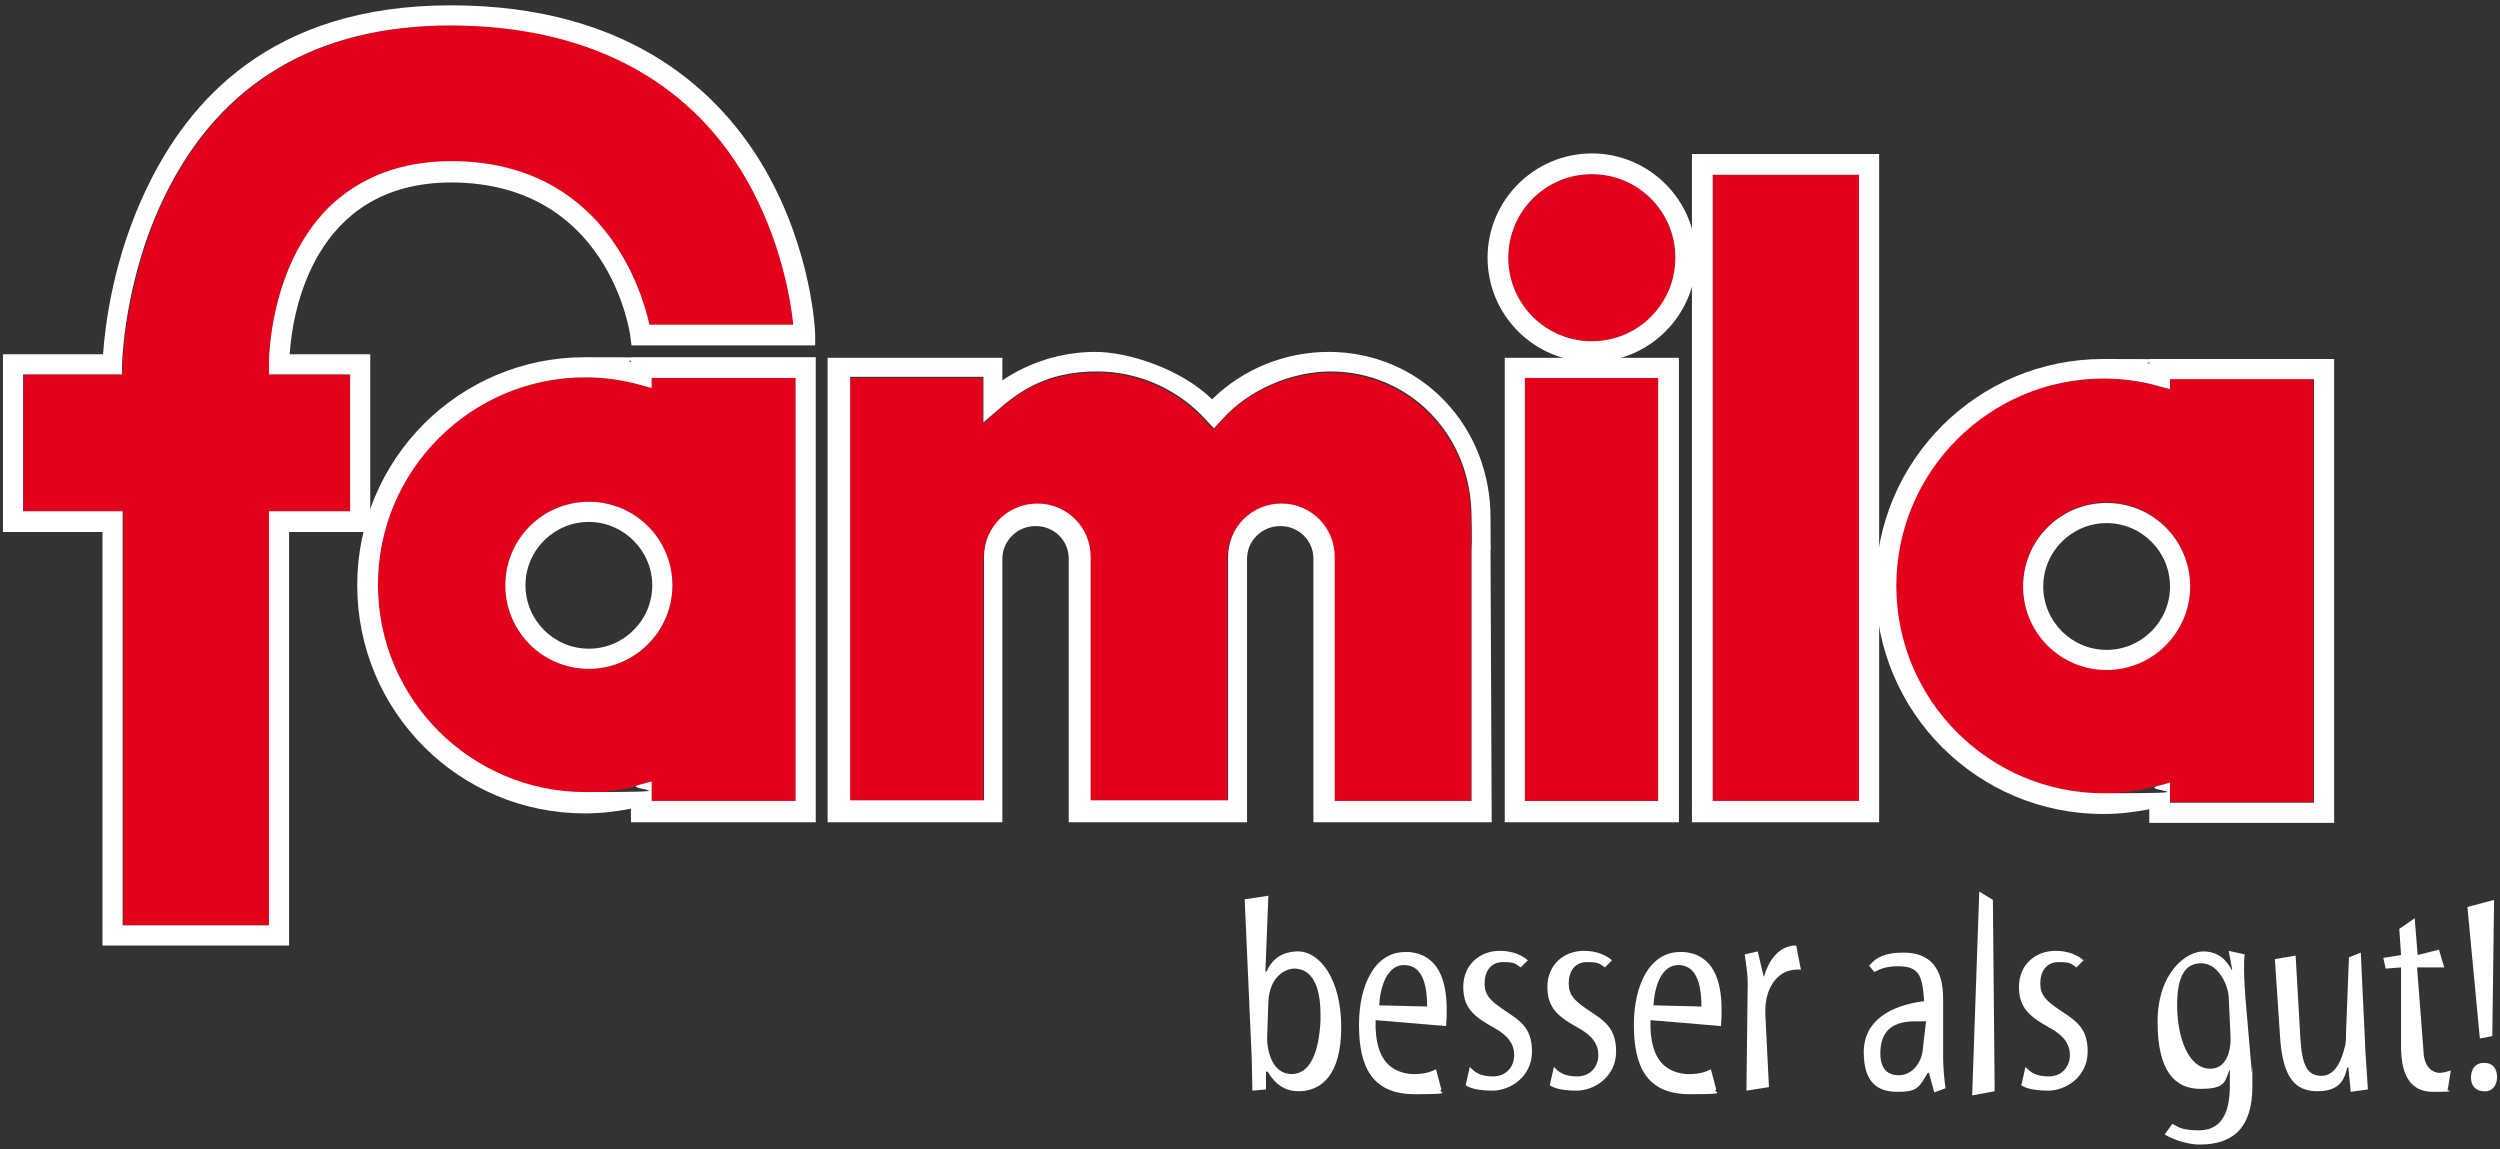
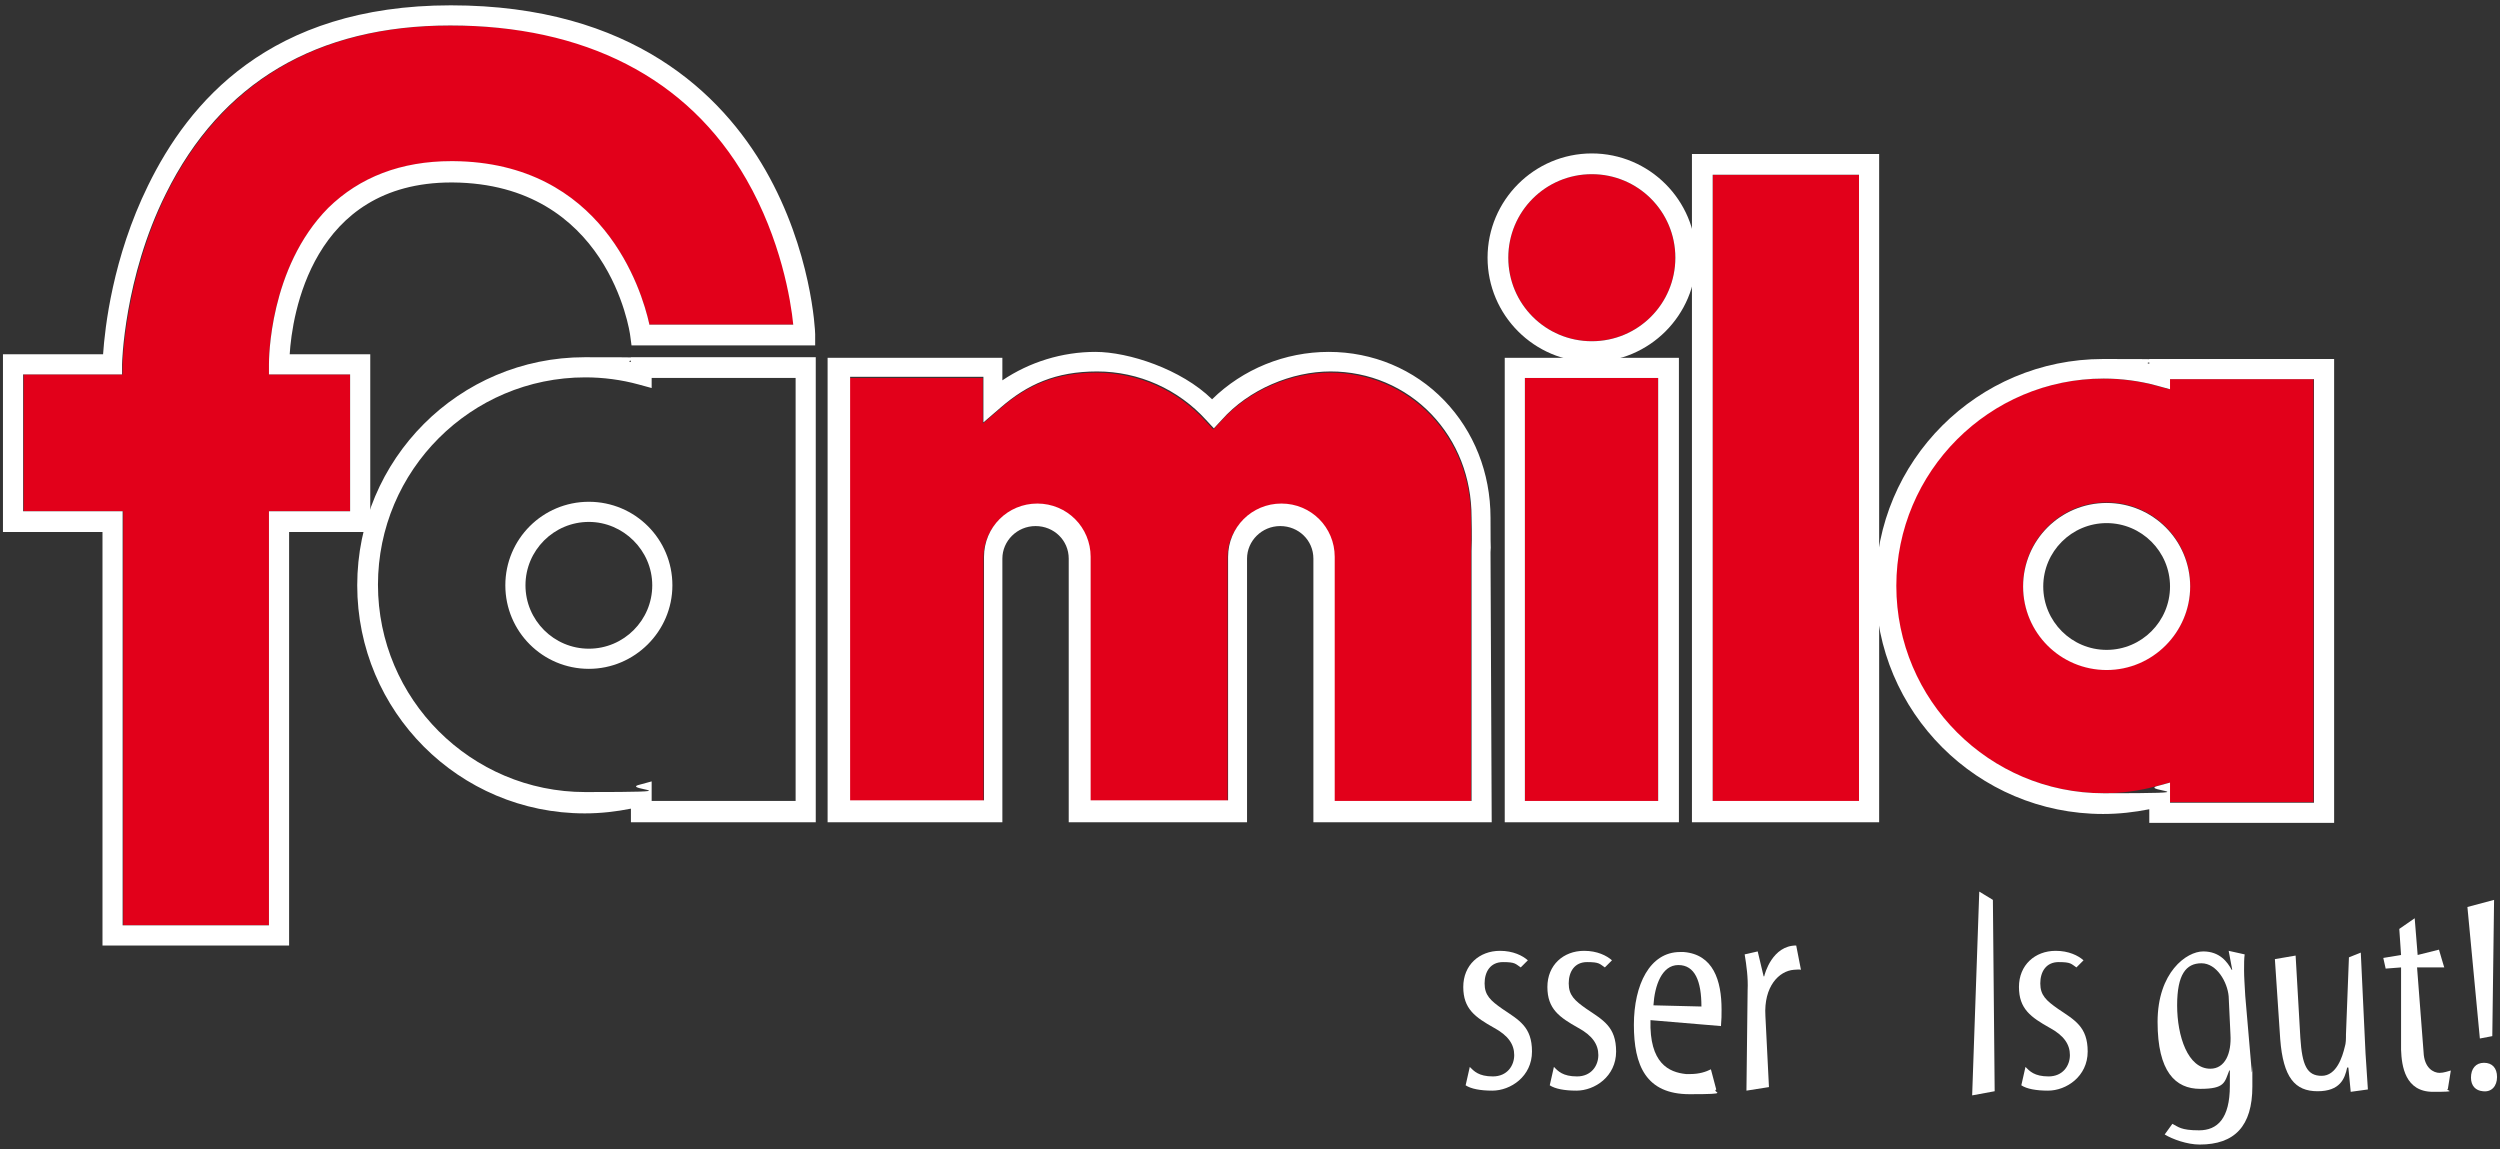
<svg xmlns="http://www.w3.org/2000/svg" id="Ebene_1" viewBox="0 0 422 194">
  <rect x="0" y="0" width="422" height="194" fill="#333333" stroke="none" />
  <defs>
    <style>      .st0 {        isolation: isolate;      }      .st1 {        fill: #fff;      }      .st2 {        fill: #e2001a;      }    </style>
  </defs>
  <g>
    <g>
-       <path class="st1" d="M214.1,169.1c.2-4.2,2.8-5.6,4.4-5.6,2.5,0,4.4,2.2,4.4,7.7v1.2c-.3,5.2-1.7,8.9-4.9,8.9s-4.2-3.9-4.1-6.4l.2-5.8ZM213.7,183.9v-3h.3c1.2,2.1,2.9,3.3,5.2,3.3,3.8,0,7.2-2.7,7.2-10.8s-3.6-12.8-7.3-12.8h-.3c-2,.1-3.9.9-5,3.4h-.2c0,.1.5-12.8.5-12.8l-4,.6,1.2,27c0,1.5.1,4.1.1,5.3l2.3-.2Z" />
-       <path class="st1" d="M232.8,169.7c.2-3.3,1.4-6.8,4.2-6.8s3.9,2.7,3.9,7l-8.1-.2ZM242.4,180.5c-.8.4-1.9.8-3.5.8h-.7c-2.9-.3-6.2-1.8-6-9.1l11.9,1c.1-1.2.1-1.8.1-2.8,0-4.9-1.4-9.3-6.4-9.7h-.6c-5.1,0-7.8,5.5-7.8,12.3s2,11.7,9.4,11.7,3.6-.3,4.5-.8l-.9-3.4Z" />
      <path class="st1" d="M247.4,183.2c.9.6,2.5.9,4.5.9,3.1,0,6.7-2.4,6.7-6.6s-2.2-5.3-5-7.2c-2-1.4-3-2.3-3-4.3s1-3.6,3.1-3.6,2.1.3,3,.9l1.2-1.2c-.9-.8-2.5-1.6-4.7-1.6-3.5,0-6.2,2.4-6.2,6.1s2,5.1,5.2,6.9c2.4,1.3,3.4,2.8,3.4,4.6s-1.2,3.6-3.6,3.6-3.2-.9-3.9-1.6l-.7,3.1Z" />
      <path class="st1" d="M261.6,183.2c.9.6,2.5.9,4.5.9,3.1,0,6.7-2.4,6.7-6.6s-2.2-5.3-5-7.2c-2-1.4-3-2.3-3-4.3s1-3.6,3.1-3.6,2.1.3,3,.9l1.2-1.2c-.9-.8-2.5-1.6-4.7-1.6-3.5,0-6.2,2.4-6.2,6.1s2,5.1,5.2,6.9c2.4,1.3,3.4,2.8,3.4,4.6s-1.2,3.6-3.6,3.6-3.2-.9-3.9-1.6l-.7,3.1Z" />
      <path class="st1" d="M279.1,169.7c.2-3.3,1.4-6.8,4.2-6.8s3.9,2.7,3.9,7l-8.1-.2ZM288.8,180.5c-.8.4-1.9.8-3.5.8h-.7c-2.9-.3-6.2-1.8-6-9.1l11.9,1c.1-1.2.1-1.8.1-2.8,0-4.9-1.4-9.3-6.4-9.7h-.6c-5.1,0-7.8,5.5-7.8,12.3s2,11.7,9.4,11.7,3.6-.3,4.5-.8l-.9-3.4Z" />
      <path class="st1" d="M298.6,183.5l-.6-12c-.3-5,2.3-7.6,4.8-7.8.2,0,1-.1,1.2,0l-.8-4.1c-4,0-5.3,4.7-5.4,5.2h-.1l-1-4.2-2.2.5c.3,1.8.6,4,.5,6l-.2,17,3.8-.6Z" />
-       <path class="st1" d="M324.6,176.8c0,.4-.1.9-.2,1.3-.6,2.1-2.1,3.4-3.9,3.4s-3.1-1-3.1-3.7c0-4,2.3-5.4,5.9-5.4s1.3,0,1.8.1l-.5,4.3ZM316.4,164.1c1.1-.7,2.5-1,4-1,3.7,0,4.1,1.8,4.4,5.9-5.7.7-10.2,3.3-10.2,8.6s2.5,6.7,5.7,6.7,3.6-.6,5.1-3.2h.2l.9,3.3,1.9-.7c-.2-1.5-.4-3.5-.4-5.2v-9.9c0-5.3-2.3-7.8-6.7-7.8s-5.3,1.8-5.8,2.2l.9,1.1Z" />
    </g>
    <polygon class="st1" points="336.7 184.2 336.4 151.9 334.1 150.5 332.9 184.9 336.7 184.2" />
    <g>
      <path class="st1" d="M341.2,183.2c.9.6,2.5.9,4.5.9,3.1,0,6.7-2.4,6.7-6.6s-2.2-5.3-5-7.2c-2-1.4-3-2.3-3-4.3s1-3.6,3.1-3.6,2.1.3,3,.9l1.2-1.2c-.9-.8-2.5-1.6-4.7-1.6-3.5,0-6.2,2.4-6.2,6.1s2,5.1,5.2,6.9c2.4,1.3,3.4,2.8,3.4,4.6s-1.2,3.6-3.6,3.6-3.2-.9-3.9-1.6l-.7,3.1Z" />
      <path class="st1" d="M376.5,174.6c.2,3.2-.9,5.8-3.4,5.8-3.8,0-5.6-5.5-5.6-10.7s1.5-7.1,4.1-7.1,4.4,3.2,4.6,5.6l.3,6.4ZM376.2,160.5l.6,3.2h-.1c-.7-1.3-2-3.1-4.8-3.1s-7.7,3.5-7.7,11.9,3,11.3,7.2,11.3,4.1-1.1,4.9-3.1h.1v2.6c0,5.5-2.1,7.5-5.2,7.5s-3.5-.6-4.5-1.1l-1.3,1.8c1.3.8,3.8,1.7,5.9,1.7,5.9,0,8.9-3.1,8.9-9.8s0-1.6-.1-2.5l-1.1-12.8c-.1-1.8-.2-3.2-.2-4.3s0-2,.1-2.7l-2.7-.6Z" />
      <path class="st1" d="M396.5,161.6l-.5,13c0,.8,0,1.5-.2,2.1-.4,1.7-1.4,4.9-3.9,4.9s-3.3-1.8-3.6-6.4l-.8-13.9-3.5.6.9,13.5c.5,6.5,2.5,8.8,6.3,8.8s4.6-2.1,5-4h.2c0-.1.4,4.1.4,4.1l2.9-.4-.4-6.1-.8-17-2,.8Z" />
      <path class="st1" d="M405.3,161.2l-3,.5.4,1.8,2.6-.2v13.9c.1,2.8.7,7.1,5.4,7.1s1.9-.2,2.5-.5l.5-3.1c-.4.1-1.2.4-1.9.4-1,0-2.6-.8-2.7-3.5l-1.1-14.3h4.6c0,.1-.9-3-.9-3l-3.6.9-.5-6.2-2.6,1.8.3,4.4Z" />
      <path class="st1" d="M419.1,184.2c1.5.2,2.4-.9,2.4-2.4s-.8-2.4-2.2-2.4-2.2,1-2.2,2.5c0,1.4.8,2.2,2,2.3M421,151.9l-4.5,1.2,2.1,22.2,2.1-.4.3-23Z" />
    </g>
  </g>
  <g>
    <g>
      <path class="st2" d="M355,133.9c3.1,0,6.1-.4,9-1.2l2.2-.6v3.3h24.3V64h-24.3v1.7l-2.2-.6c-2.9-.8-6-1.2-9-1.2-19.3,0-35,15.7-35,35s15.7,35,35,35ZM355.6,84.8c7.8,0,14.1,6.3,14.1,14.1s-6.3,14.1-14.1,14.1-14.1-6.3-14.1-14.1,6.3-14.1,14.1-14.1Z" />
      <path class="st1" d="M394,138.9h-31.2v-2.3c-2.5.5-5.1.8-7.8.8-21.2,0-38.4-17.2-38.4-38.4s17.2-38.4,38.4-38.4,5.2.3,7.8.8v-.8h31.2v78.3h0ZM366.3,135.5h24.3V64h-24.3v1.7l-2.2-.6c-2.9-.8-6-1.2-9-1.2-19.3,0-35,15.7-35,35s15.7,35,35,35,6.1-.4,9-1.2l2.2-.6v3.4h0ZM355.6,113.1c-7.8,0-14.1-6.3-14.1-14.1s6.3-14.1,14.1-14.1,14.1,6.3,14.1,14.1c0,7.7-6.3,14.1-14.1,14.1h0ZM355.6,88.3c-5.9,0-10.7,4.8-10.7,10.7s4.8,10.7,10.7,10.7,10.7-4.8,10.7-10.7c0-5.9-4.8-10.7-10.7-10.7h0Z" />
    </g>
    <g class="st0">
      <rect class="st2" x="289.1" y="29.5" width="24.7" height="105.9" />
      <path class="st1" d="M317.2,138.8h-31.6V26h31.6v112.8h0ZM289.1,135.2h24.7V29.5h-24.7v105.8h0Z" />
    </g>
    <g class="st0">
      <path class="st2" d="M268.7,29.4c-7.8,0-14.1,6.3-14.1,14.1s6.3,14.1,14.1,14.1,14.1-6.3,14.1-14.1-6.3-14.1-14.1-14.1Z" />
      <path class="st1" d="M268.7,61.1c-9.7,0-17.6-7.9-17.6-17.6s7.9-17.6,17.6-17.6,17.6,7.9,17.6,17.6-7.9,17.6-17.6,17.6h0ZM268.7,29.4c-7.8,0-14.1,6.3-14.1,14.1s6.3,14.1,14.1,14.1,14.1-6.3,14.1-14.1-6.3-14.1-14.1-14.1h0Z" />
    </g>
    <g class="st0">
      <rect class="st2" x="257.4" y="63.8" width="22.5" height="71.5" />
      <path class="st1" d="M283.4,138.8h-29.4V60.4h29.4v78.4h0ZM257.4,135.2h22.5V63.8h-22.5v71.5h0Z" />
    </g>
    <g class="st0">
      <path class="st2" d="M216.1,85.3c5,0,9,4,9,9v41.1h23.2v-42.2c.1-2.2,0-5.6,0-5.7,0-6.7-2.4-12.8-6.8-17.4-4.4-4.6-10.5-7.2-17-7.2s-13.8,3-18.4,8.2l-1.3,1.4-1.3-1.4c-4.7-5.2-11.4-8.2-18.4-8.2s-11.8,2.2-16.3,6.1l-2.9,2.5v-7.7h-22.5v71.5h22.6v-41.1c0-5,4-9,9-9s9,4,9,9v41.1h23.2v-41.1c-.1-4.9,4-8.9,8.9-8.9Z" />
      <path class="st1" d="M251.8,138.8h-30.1v-44.5c0-3.1-2.5-5.5-5.6-5.5s-5.6,2.5-5.6,5.5v44.5h-30.1v-44.5c0-3.1-2.5-5.5-5.6-5.5s-5.6,2.5-5.6,5.5v44.5h-29.5V60.4h29.5v3.8c4.6-3.1,10.1-4.8,15.7-4.8s14.5,2.9,19.7,8c5.2-5.1,12.3-8,19.7-8s14.4,2.9,19.5,8.2c5,5.2,7.8,12.2,7.8,19.8s.1,3.6,0,5.8l.2,45.6h0ZM225.2,135.2h23.2v-42.2c.1-2.2,0-5.6,0-5.7,0-6.7-2.4-12.8-6.8-17.4s-10.5-7.2-17-7.2-13.8,3-18.4,8.2l-1.3,1.4-1.3-1.4c-4.7-5.2-11.4-8.2-18.4-8.2s-11.8,2.2-16.3,6.1l-2.9,2.5v-7.7h-22.5v71.5h22.6v-41.1c0-5,4-9,9-9s9,4,9,9v41.1h23.2v-41.1c0-5,4-9,9-9s9,4,9,9v41.2h-.1Z" />
    </g>
    <g>
-       <path class="st2" d="M98.8,133.8c3.1,0,6.1-.4,9-1.2l2.2-.6v3.3h24.3V63.8h-24.3v1.7l-2.2-.6c-2.9-.8-6-1.2-9-1.2-19.3,0-35,15.7-35,35s15.7,35.1,35,35.1ZM99.4,84.7c7.8,0,14.1,6.3,14.1,14.1s-6.3,14.1-14.1,14.1-14.1-6.3-14.1-14.1c0-7.8,6.3-14.1,14.1-14.1Z" />
      <path class="st1" d="M137.7,138.8h-31.2v-2.3c-2.5.5-5.1.8-7.8.8-21.2,0-38.4-17.2-38.4-38.5s17.2-38.5,38.4-38.5,5.2.3,7.8.8v-.8h31.2v78.5h0ZM110,135.2h24.3V63.8h-24.3v1.7l-2.2-.6c-2.9-.8-6-1.2-9-1.2-19.3,0-35,15.7-35,35s15.7,35,35,35,6.1-.4,9-1.2l2.2-.6v3.4h0ZM99.4,112.9c-7.8,0-14.1-6.3-14.1-14.1s6.3-14.1,14.1-14.1,14.1,6.3,14.1,14.1-6.4,14.1-14.1,14.1h0ZM99.4,88.1c-5.9,0-10.7,4.8-10.7,10.7s4.8,10.7,10.7,10.7,10.7-4.8,10.7-10.7c0-5.9-4.9-10.7-10.7-10.7h0Z" />
    </g>
    <g>
      <path class="st2" d="M76.1,4.3c-22.5,0-38.6,9.6-48,28.4-7,14.2-7.4,28.7-7.4,28.8v1.7H4v23.1h16.8v69.9h24.6v-69.9h13.7v-23.1h-13.7v-1.7c0-.7,0-16.3,10-26.3,5.3-5.3,12.3-7.9,20.8-7.9h.3c25.2.2,31.8,21.5,33.1,27.5h24.4c-.4-4-2-14.3-7.9-24.5-9.9-17.3-26.7-26-50-26Z" />
      <path class="st1" d="M137.6,56.4c0-.6-.6-14.1-8.4-27.7C121.9,16,106.8.9,76.1.9S31.8,17.4,25,31.3c-6,12.2-7.3,24.1-7.6,28.5H.5v30h16.8v69.8h31.5v-69.8h13.7v-30h-13.6c.4-6.5,3.7-29,27.3-29h.2c26.1.2,29.9,24.9,30,26l.2,1.5h31v-1.9ZM109.6,54.7c-1.3-5.9-7.9-27.3-33.1-27.5h-.3c-8.5,0-15.5,2.7-20.8,7.9-10,10.1-10,25.7-10,26.4v1.7h13.7v23.1h-13.7v69.9h-24.7v-69.9H3.9v-23.1h16.7v-1.7c0,0,.3-14.6,7.4-28.8C37.3,13.9,53.5,4.3,76,4.3s40.1,8.7,50,26c5.8,10.1,7.5,20.4,7.9,24.5h-24.3Z" />
    </g>
  </g>
</svg>